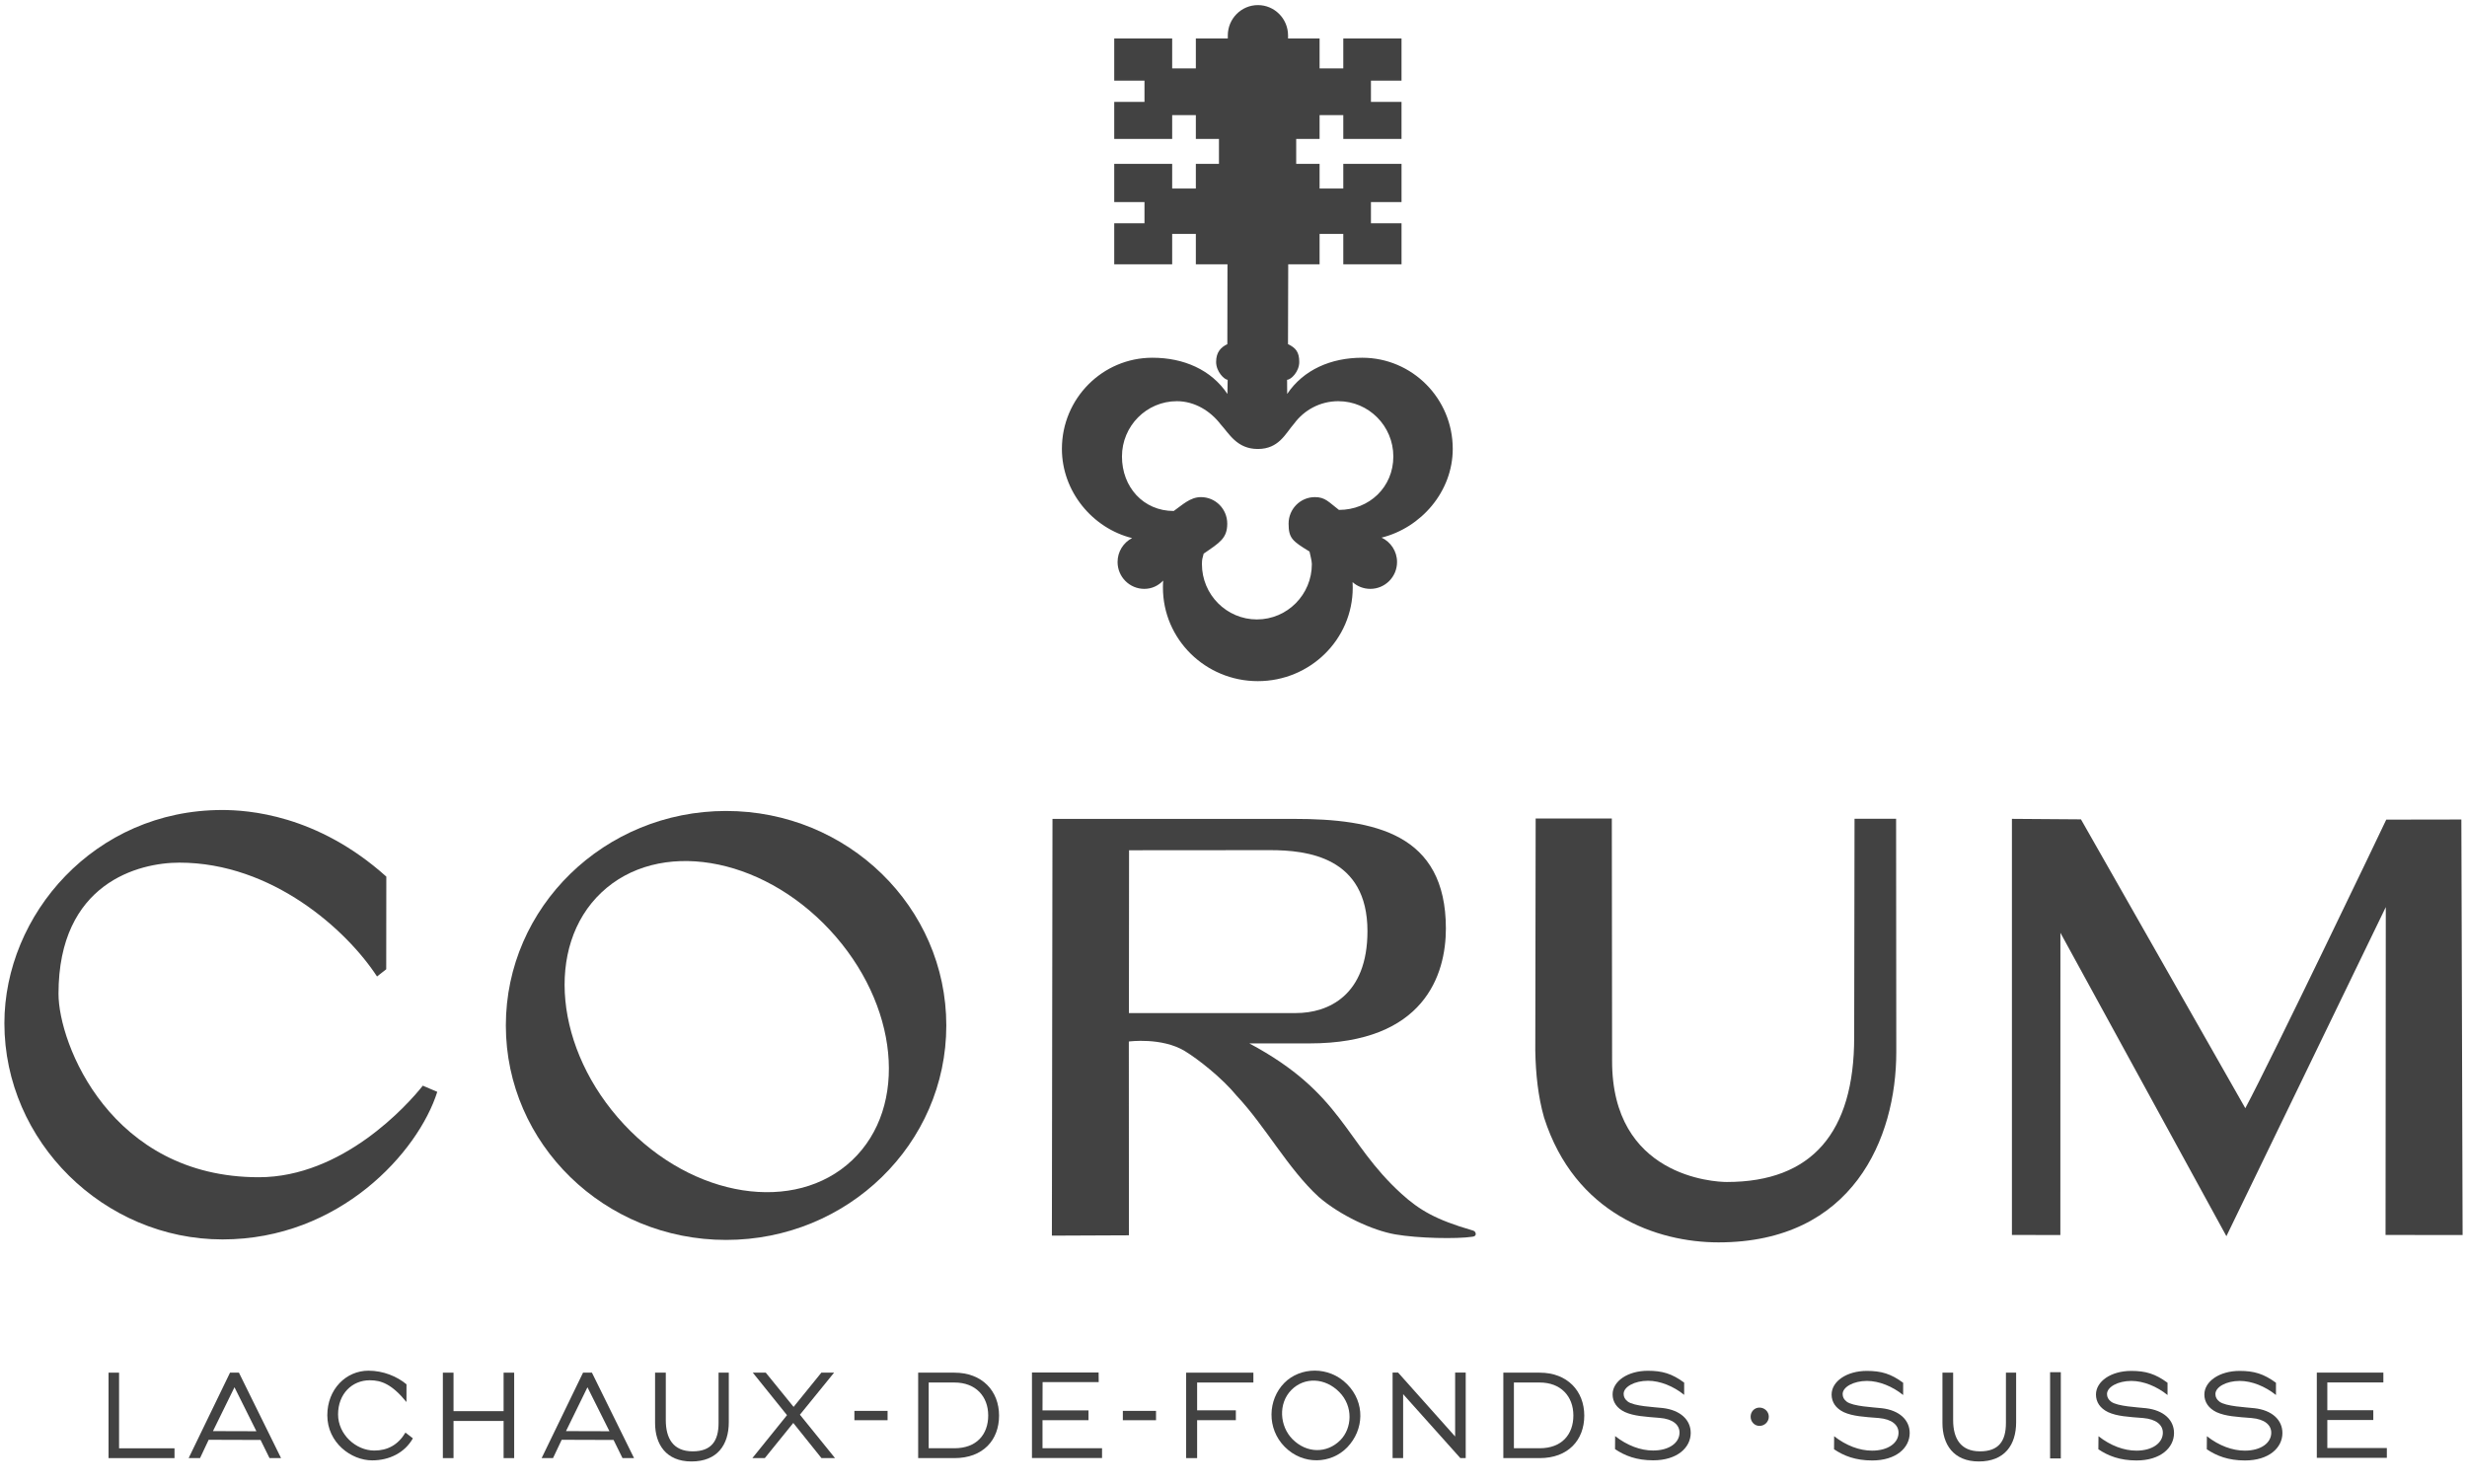
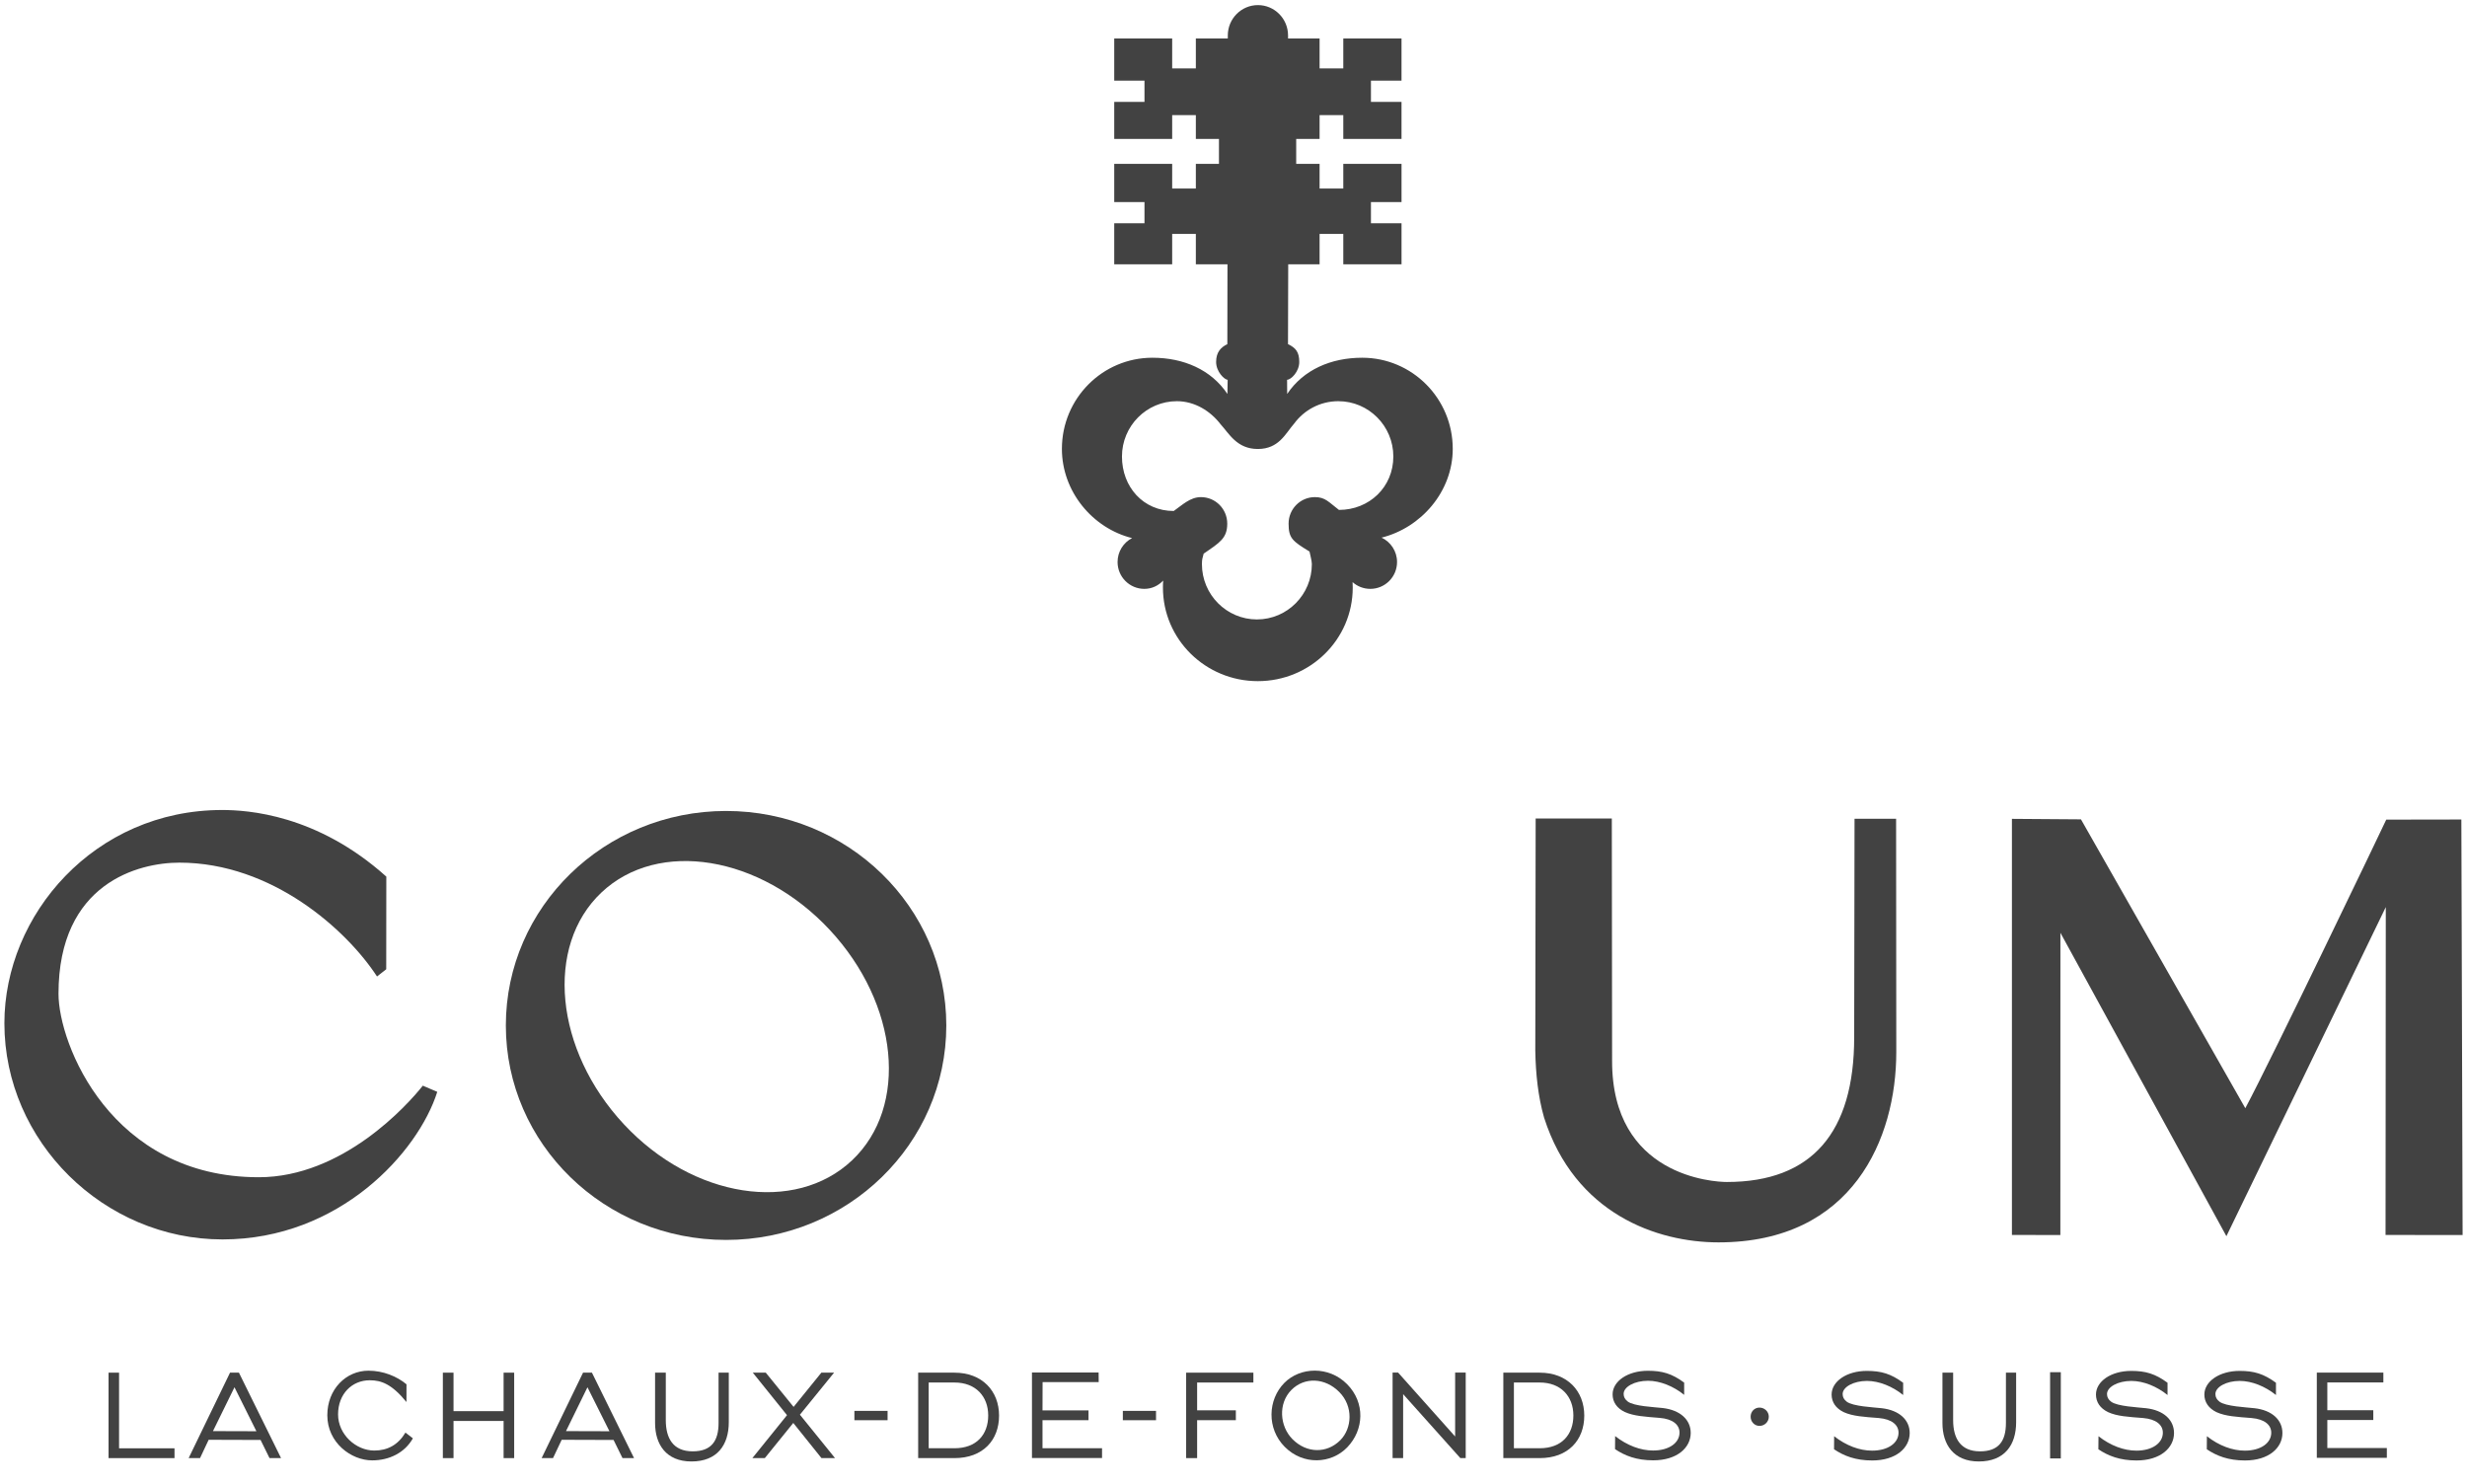
<svg xmlns="http://www.w3.org/2000/svg" width="133" height="80" viewBox="0 0 133 80" fill="none">
  <g clip-path="url(#clip0_1730_15485)">
    <path d="M20.827 47.264L20.822 52.259L20.326 52.649C18.69 50.142 14.674 46.511 9.669 46.511C7.483 46.511 3.154 47.599 3.154 53.583C3.154 56.287 5.982 63.473 13.951 63.473C18.463 63.473 21.962 59.592 22.794 58.536L23.574 58.869C22.545 62.122 18.307 66.826 11.997 66.826C5.605 66.826 0.237 61.553 0.237 55.171C0.237 49.331 5.086 43.673 11.975 43.673C13.334 43.675 17.076 43.897 20.827 47.264" fill="#424242" />
    <path d="M39.144 43.725C32.587 43.725 27.271 48.904 27.271 55.29C27.271 61.677 32.587 66.853 39.144 66.853C45.702 66.853 51.017 61.677 51.017 55.29C51.017 48.904 45.702 43.725 39.144 43.725ZM45.936 62.561C42.871 65.454 37.362 64.619 33.631 60.613C29.902 56.61 29.361 51.016 32.424 48.121C35.489 45.226 40.995 46.128 44.729 50.132C48.458 54.137 48.999 59.666 45.936 62.561Z" fill="#424242" />
-     <path d="M56.741 44.153L56.709 66.622L60.862 66.604C60.862 65.207 60.852 56.43 60.857 56.155C60.857 56.155 62.629 55.916 63.875 56.669C64.571 57.091 65.882 58.115 66.671 59.079C68.241 60.752 69.426 63.001 71.097 64.536C72.249 65.53 73.994 66.341 75.22 66.554C76.447 66.768 78.542 66.808 79.374 66.681C79.463 66.67 79.552 66.649 79.561 66.534C79.552 66.41 79.485 66.36 79.342 66.326C77.402 65.762 76.521 65.242 75.551 64.362C72.466 61.557 72.412 58.96 67.353 56.257H70.603C76.797 56.257 77.95 52.541 77.95 50.064C77.95 44.935 74.102 44.152 69.744 44.152L56.741 44.153ZM60.862 54.622L60.869 45.843L68.471 45.837C70.46 45.837 73.722 46.197 73.722 50.203C73.722 53.677 71.605 54.621 69.868 54.621L60.862 54.622Z" fill="#424242" />
    <path d="M102.222 44.145C102.222 44.242 102.232 56.724 102.232 56.724C102.232 61.379 99.885 66.985 92.647 66.985C89.332 66.985 84.907 65.454 83.244 60.258C82.921 59.13 82.792 57.895 82.77 56.65C82.77 56.65 82.79 44.232 82.79 44.133H86.896C86.896 44.232 86.911 57.184 86.911 57.184C86.891 63.431 92.4 63.729 93.096 63.729C97.684 63.729 99.962 61.06 99.962 55.929C99.962 55.929 99.981 44.242 99.981 44.145H102.222Z" fill="#424242" />
    <path d="M132.763 66.59L132.696 44.185L128.647 44.192C128.506 44.508 122.405 57.224 121.048 59.751L112.188 44.177L108.466 44.15V66.584L111.077 66.59L111.08 50.293L120.029 66.652L128.622 48.907C128.622 48.907 128.609 64.778 128.609 66.585L132.763 66.59Z" fill="#424242" />
    <path d="M5.852 74.01H6.419V78.088H9.408V78.617H5.852V74.01Z" fill="#424242" />
    <path d="M23.875 74.01H24.45V76.085H27.15V74.01H27.72V78.617H27.15V76.614H24.45V78.617H23.875V74.01Z" fill="#424242" />
    <path d="M42.429 76.301L40.585 74.01H41.284L42.784 75.856L44.28 74.01H44.966L43.125 76.276L45.018 78.617H44.287L42.767 76.721L41.232 78.617H40.561L42.429 76.301Z" fill="#424242" />
    <path d="M46.062 76.574H47.851V76.07H46.062V76.574Z" fill="#424242" />
    <path d="M50.067 74.541V78.085H51.459C52.639 78.085 53.276 77.352 53.276 76.318C53.276 75.284 52.597 74.541 51.459 74.541H50.067ZM53.861 76.326C53.861 77.65 52.989 78.617 51.459 78.617H49.5V74.01H51.459C52.945 74.01 53.861 74.994 53.861 76.326Z" fill="#424242" />
    <path d="M60.534 76.574H62.323V76.07H60.534V76.574Z" fill="#424242" />
    <path d="M63.947 74.01H67.572V74.541H64.539V76.04H66.627V76.572H64.539V78.617H63.947V74.01Z" fill="#424242" />
    <path d="M81.617 74.541V78.085H83.009C84.189 78.085 84.823 77.352 84.823 76.318C84.823 75.284 84.145 74.541 83.009 74.541H81.617ZM85.411 76.326C85.411 77.65 84.535 78.617 83.009 78.617H81.047V74.01H83.009C84.493 74.01 85.411 74.994 85.411 76.326Z" fill="#424242" />
    <path d="M87.074 77.429C87.728 77.941 88.449 78.207 89.12 78.207C89.994 78.207 90.546 77.787 90.546 77.24C90.546 76.823 90.189 76.505 89.475 76.448C88.695 76.385 88.076 76.351 87.592 76.129C87.168 75.926 86.938 75.593 86.938 75.18C86.938 74.472 87.753 73.908 88.839 73.908C89.611 73.908 90.137 74.059 90.796 74.546V75.207C90.228 74.745 89.5 74.447 88.846 74.447C88.125 74.447 87.533 74.77 87.533 75.155C87.533 75.327 87.61 75.454 87.753 75.565C88.086 75.821 89.192 75.866 89.638 75.916C90.596 76.028 91.149 76.557 91.149 77.258C91.149 78.053 90.418 78.736 89.127 78.736C88.229 78.736 87.595 78.488 87.069 78.132L87.074 77.429Z" fill="#424242" />
    <path d="M94.856 75.893C95.127 75.893 95.359 76.105 95.359 76.385C95.359 76.656 95.137 76.88 94.856 76.88C94.589 76.88 94.379 76.656 94.379 76.385C94.379 76.105 94.589 75.893 94.856 75.893Z" fill="#424242" />
    <path d="M110.524 78.634H111.102V73.985H110.524V78.634Z" fill="#424242" />
    <path d="M75.077 74.005H75.374L78.449 77.451V74.005H79.019V78.617H78.73L75.645 75.168V78.617H75.077V74.005Z" fill="#424242" />
    <path d="M72.202 75.053C71.435 74.278 70.327 74.231 69.621 74.942C68.898 75.67 68.987 76.897 69.68 77.596C70.448 78.368 71.536 78.376 72.259 77.65C72.896 77.007 72.967 75.821 72.202 75.053L72.202 75.053ZM69.265 78.013C68.278 77.019 68.35 75.463 69.241 74.561C70.094 73.699 71.639 73.637 72.624 74.631C73.609 75.623 73.54 77.089 72.636 78.031C71.763 78.94 70.25 79.005 69.265 78.012" fill="#424242" />
    <path d="M13.823 77.168L12.641 74.797L11.481 77.161L13.823 77.168ZM12.402 74.007H12.88L15.151 78.614H14.529L14.048 77.638L11.249 77.629L10.785 78.615H10.171L12.402 74.007Z" fill="#424242" />
    <path d="M32.856 77.168L31.671 74.797L30.514 77.161L32.856 77.168ZM31.434 74.007H31.911L34.181 78.614H33.559L33.078 77.638L30.282 77.629L29.815 78.615H29.201L31.434 74.007Z" fill="#424242" />
    <path d="M124.903 74.007H128.491V74.537H125.47V76.035H127.948V76.562H125.47V78.073H128.679V78.602H124.903V74.007Z" fill="#424242" />
    <path d="M55.635 74H59.228L59.233 74.519H56.208L56.203 76.043H58.683V76.572H56.203V78.083H59.413V78.612H55.635L55.635 74Z" fill="#424242" />
    <path d="M98.881 77.436C99.535 77.948 100.255 78.214 100.927 78.214C101.8 78.214 102.353 77.794 102.353 77.248C102.353 76.83 101.995 76.515 101.282 76.455C100.502 76.395 99.883 76.361 99.399 76.139C98.972 75.933 98.745 75.6 98.745 75.19C98.745 74.479 99.559 73.915 100.645 73.915C101.418 73.915 101.941 74.067 102.602 74.554V75.215C102.035 74.755 101.307 74.455 100.653 74.455C99.932 74.455 99.34 74.78 99.34 75.163C99.34 75.334 99.416 75.463 99.559 75.573C99.893 75.829 100.998 75.876 101.445 75.926C102.402 76.035 102.955 76.564 102.955 77.265C102.955 78.06 102.225 78.744 100.934 78.744C100.033 78.744 99.401 78.495 98.876 78.14L98.881 77.436Z" fill="#424242" />
    <path d="M113.133 77.436C113.785 77.948 114.508 78.214 115.179 78.214C116.05 78.214 116.603 77.794 116.603 77.248C116.603 76.83 116.248 76.515 115.534 76.455C114.752 76.395 114.133 76.361 113.651 76.139C113.224 75.933 112.997 75.6 112.997 75.19C112.997 74.479 113.809 73.915 114.898 73.915C115.67 73.915 116.193 74.067 116.855 74.554V75.215C116.287 74.755 115.559 74.455 114.905 74.455C114.184 74.455 113.592 74.78 113.592 75.163C113.592 75.334 113.669 75.463 113.812 75.573C114.145 75.829 115.251 75.876 115.695 75.926C116.655 76.035 117.205 76.564 117.205 77.265C117.205 78.06 116.475 78.744 115.186 78.744C114.286 78.744 113.654 78.495 113.126 78.14L113.133 77.436Z" fill="#424242" />
    <path d="M118.977 77.436C119.629 77.948 120.352 78.214 121.023 78.214C121.897 78.214 122.447 77.794 122.447 77.248C122.447 76.83 122.092 76.515 121.378 76.455C120.596 76.395 119.979 76.361 119.495 76.139C119.071 75.933 118.841 75.6 118.841 75.19C118.841 74.479 119.656 73.915 120.742 73.915C121.514 73.915 122.037 74.067 122.701 74.554V75.215C122.131 74.755 121.403 74.455 120.749 74.455C120.028 74.455 119.436 74.78 119.436 75.163C119.436 75.334 119.513 75.463 119.656 75.573C119.989 75.829 121.095 75.876 121.541 75.926C122.499 76.035 123.049 76.564 123.049 77.265C123.049 78.06 122.321 78.744 121.03 78.744C120.13 78.744 119.498 78.495 118.972 78.14L118.977 77.436Z" fill="#424242" />
    <path d="M22.259 77.551C21.822 78.326 20.992 78.739 20.064 78.739C18.932 78.739 17.646 77.787 17.646 76.306C17.646 74.899 18.658 73.903 19.865 73.903C20.659 73.903 21.405 74.211 21.915 74.638L21.913 75.593C21.118 74.621 20.553 74.42 19.934 74.42C18.971 74.42 18.226 75.163 18.226 76.259C18.226 77.335 19.181 78.209 20.18 78.209C20.896 78.209 21.464 77.901 21.859 77.24L22.259 77.551Z" fill="#424242" />
    <path d="M35.894 76.569C35.894 77.541 36.284 78.252 37.343 78.252C38.354 78.252 38.739 77.692 38.739 76.721V74.007H39.29V76.684C39.29 77.904 38.668 78.798 37.278 78.798C35.909 78.798 35.316 77.871 35.316 76.726V74.007H35.894V76.569Z" fill="#424242" />
    <path d="M105.297 76.569C105.297 77.541 105.687 78.252 106.746 78.252C107.76 78.252 108.143 77.692 108.143 76.721V74.007H108.693V76.684C108.693 77.904 108.074 78.798 106.682 78.798C105.312 78.798 104.72 77.871 104.72 76.726V74.007H105.297V76.569Z" fill="#424242" />
    <path d="M72.185 27.493C71.63 27.071 71.45 26.803 70.889 26.803C70.105 26.803 69.47 27.441 69.47 28.234C69.47 29.022 69.68 29.176 70.598 29.737C70.63 29.911 70.724 30.229 70.724 30.416C70.724 32.061 69.399 33.398 67.762 33.398C66.126 33.398 64.798 32.061 64.798 30.416C64.798 30.147 64.828 30.095 64.892 29.849C65.756 29.258 66.163 29.022 66.163 28.234C66.163 27.441 65.529 26.803 64.742 26.803C64.159 26.803 63.725 27.24 63.278 27.551C61.642 27.551 60.487 26.263 60.487 24.613C60.487 22.968 61.812 21.631 63.448 21.631C64.406 21.631 65.257 22.161 65.8 22.871C66.264 23.373 66.677 24.208 67.812 24.208C68.954 24.208 69.305 23.366 69.771 22.837C70.312 22.104 71.176 21.631 72.15 21.631C73.789 21.631 75.117 22.968 75.117 24.613C75.117 26.263 73.821 27.493 72.185 27.493ZM78.32 24.201C78.32 21.487 76.134 19.288 73.439 19.288C71.755 19.288 70.27 19.934 69.394 21.241L69.389 20.476C69.596 20.476 70.045 20.046 70.045 19.514C70.045 18.985 69.858 18.754 69.438 18.555L69.45 14.251H71.141V12.611H72.419V14.251H75.559V12.039H73.91V10.894H75.559V8.836H72.419V10.163H71.141V8.836H69.88V7.492H71.141V6.207H72.419V7.492H75.558V5.494H73.91V4.348H75.558V2.075H72.419V3.69H71.141V2.075H69.441V1.888V1.911C69.441 1.008 68.712 0.275 67.817 0.275C66.921 0.275 66.193 1.008 66.193 1.911V1.888V2.075H64.47V3.69H63.194V2.075H60.07V4.348H61.701V5.494H60.07V7.492H63.194V6.207H64.47V7.492H65.716V8.836H64.47V10.163H63.194V8.836H60.07V10.894H61.701V12.039H60.07V14.251H63.194V12.611H64.47V14.251H66.175L66.168 18.555C65.823 18.721 65.563 18.985 65.563 19.514C65.563 20.046 66.015 20.476 66.185 20.476L66.173 21.241C65.297 19.934 63.814 19.288 62.128 19.288C59.433 19.288 57.249 21.487 57.249 24.201C57.249 26.507 58.905 28.482 61.032 29.012C60.568 29.253 60.25 29.74 60.25 30.301C60.25 31.104 60.897 31.75 61.691 31.75C62.098 31.75 62.446 31.579 62.71 31.303C62.698 31.427 62.696 31.554 62.696 31.683C62.696 34.466 64.986 36.725 67.812 36.725C70.64 36.725 72.928 34.466 72.928 31.683C72.928 31.584 72.925 31.484 72.92 31.387C73.172 31.613 73.51 31.75 73.875 31.75C74.67 31.75 75.317 31.104 75.317 30.301C75.317 29.72 74.974 29.218 74.483 28.987C76.61 28.458 78.32 26.507 78.32 24.201" fill="#424242" />
  </g>
  <defs>
    <clipPath id="clip0_1730_15485">
      <rect width="133" height="79" fill="white" transform="translate(0 0.037)" />
    </clipPath>
  </defs>
</svg>